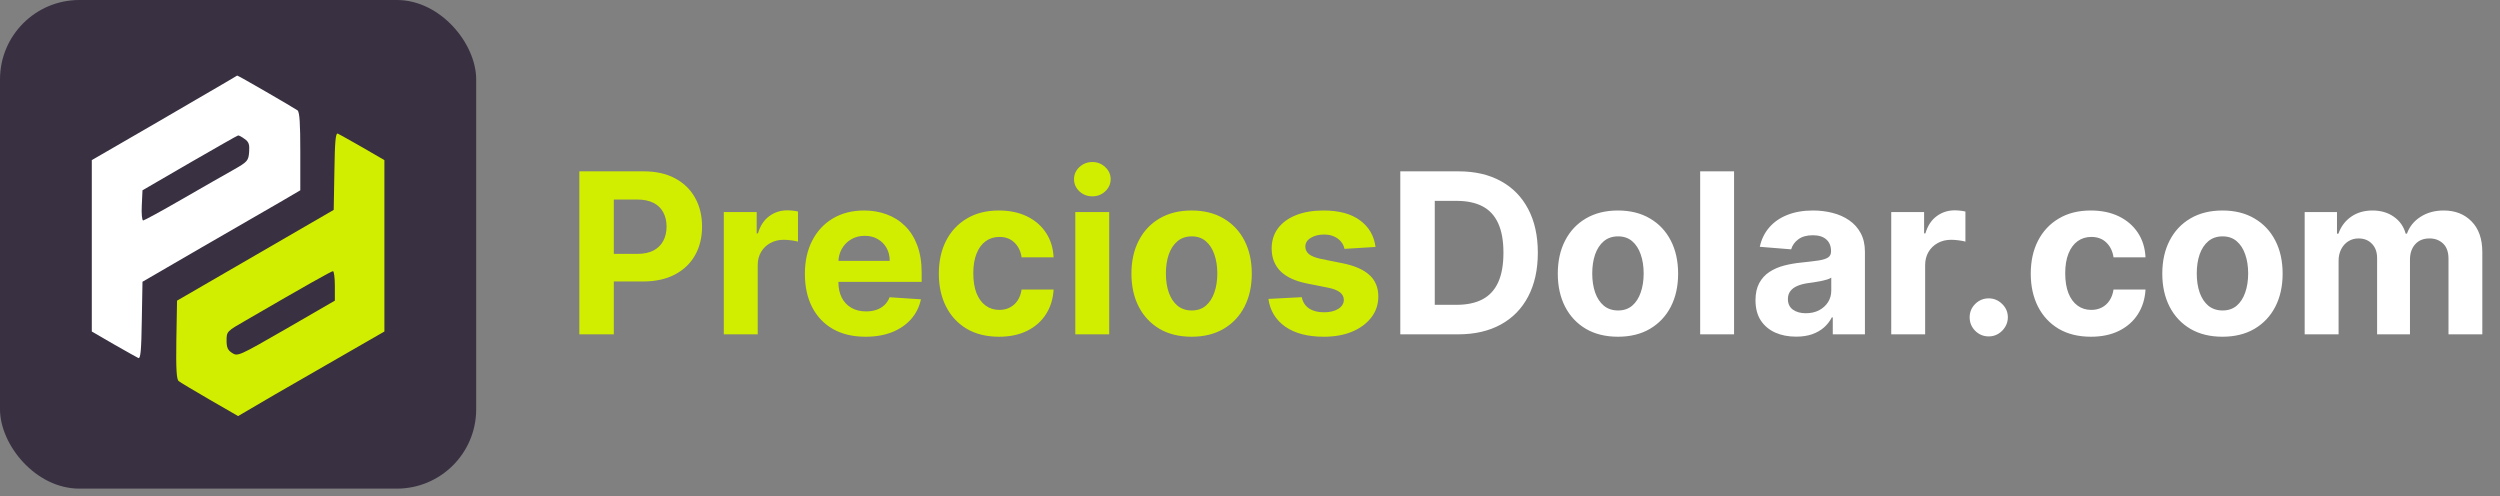
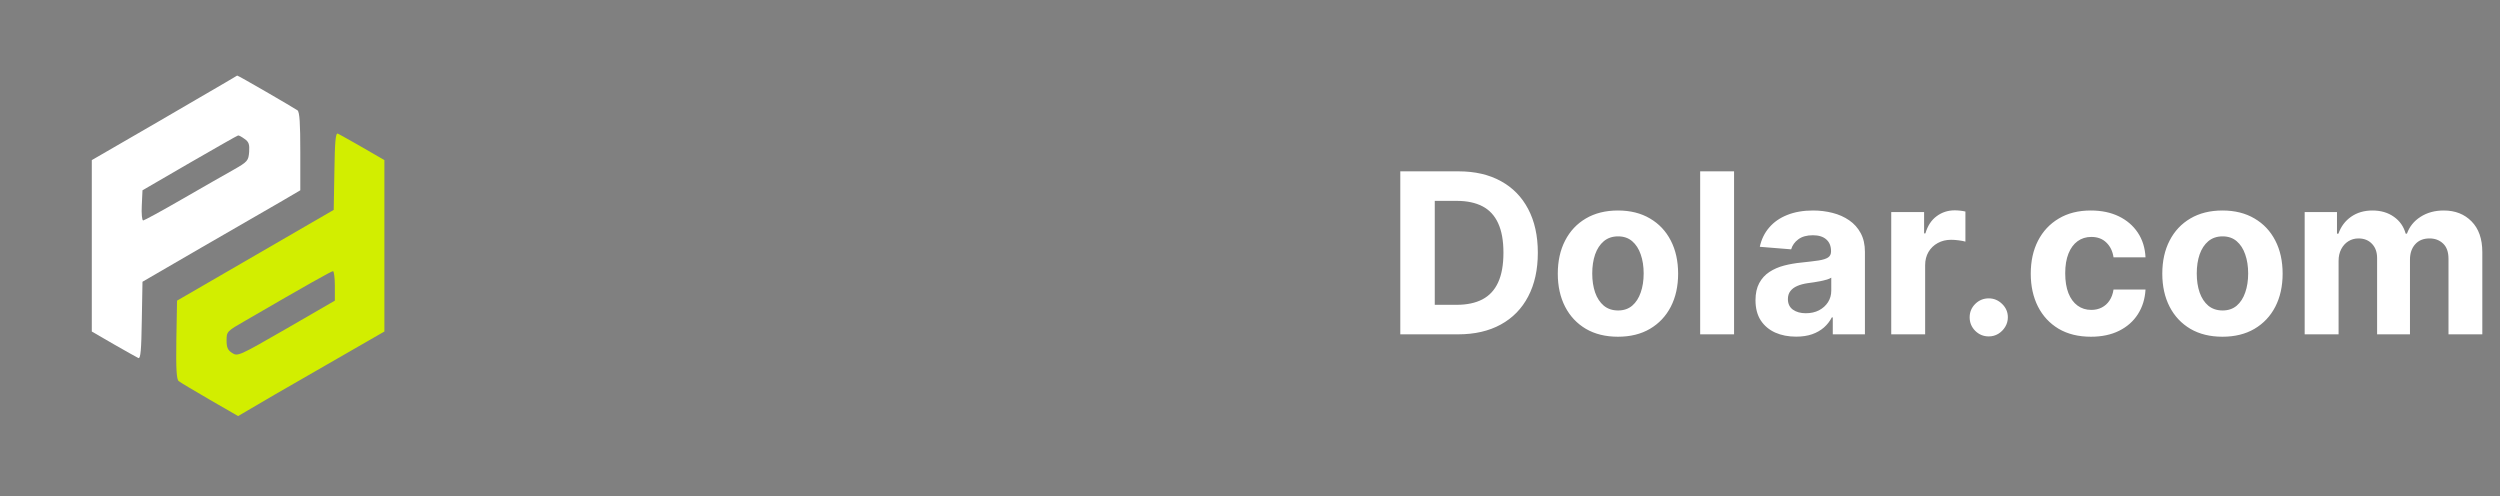
<svg xmlns="http://www.w3.org/2000/svg" width="252" height="50" viewBox="0 0 252 50" fill="none">
  <rect x="0" y="0" width="252" height="50" fill="#808080" stroke="none" />
-   <rect width="48" height="49.254" rx="8" fill="#393042" />
  <path d="M19.82 10.009C17.59 11.309 14.293 13.237 12.505 14.258L9.253 16.14V24.779V33.417L11.46 34.695C12.667 35.391 13.805 36.018 13.944 36.088C14.177 36.181 14.246 35.275 14.293 32.303L14.363 28.401L20.284 24.964C23.535 23.083 27.112 21.016 28.25 20.366L30.27 19.182V15.28C30.27 12.424 30.201 11.309 29.991 11.123C29.666 10.891 23.954 7.57 23.907 7.617C23.907 7.64 22.049 8.708 19.82 10.009ZM24.65 14.003C25.091 14.305 25.161 14.56 25.115 15.304C25.045 16.186 24.975 16.302 23.535 17.115C22.7 17.579 20.354 18.926 18.334 20.087C16.29 21.272 14.525 22.224 14.432 22.224C14.316 22.224 14.246 21.55 14.293 20.691L14.363 19.182L19.123 16.418C21.747 14.909 23.93 13.655 24 13.655C24.07 13.632 24.372 13.794 24.65 14.003Z" fill="white" />
  <path d="M33.707 17.254L33.638 21.156L25.742 25.731L17.846 30.305L17.776 34.253C17.73 37.226 17.8 38.248 18.009 38.41C18.171 38.55 19.588 39.386 21.144 40.291L24 41.94L27.646 39.804C29.667 38.642 32.987 36.738 35.031 35.554L38.747 33.417V24.778V16.14L36.541 14.862C35.333 14.165 34.195 13.539 34.056 13.469C33.824 13.376 33.754 14.282 33.707 17.254ZM33.754 28.819V30.305L28.854 33.139C24.093 35.879 23.954 35.949 23.396 35.577C22.955 35.298 22.839 35.02 22.839 34.323C22.839 33.417 22.862 33.394 24.767 32.303C30.967 28.703 33.406 27.333 33.568 27.333C33.661 27.333 33.754 28.006 33.754 28.819Z" fill="#D2EE00" />
-   <path d="M58.397 33.701V17.271H64.879C66.126 17.271 67.187 17.509 68.064 17.985C68.941 18.456 69.61 19.111 70.07 19.951C70.535 20.785 70.768 21.748 70.768 22.839C70.768 23.93 70.532 24.893 70.062 25.727C69.591 26.561 68.909 27.211 68.016 27.677C67.128 28.142 66.053 28.374 64.791 28.374H60.66V25.591H64.23C64.898 25.591 65.449 25.476 65.882 25.246C66.321 25.01 66.647 24.687 66.861 24.275C67.08 23.858 67.19 23.379 67.19 22.839C67.19 22.293 67.08 21.817 66.861 21.411C66.647 20.999 66.321 20.681 65.882 20.456C65.444 20.226 64.887 20.111 64.213 20.111H61.871V33.701H58.397ZM72.96 33.701V21.379H76.273V23.529H76.401C76.626 22.764 77.003 22.186 77.533 21.796C78.062 21.4 78.672 21.202 79.362 21.202C79.533 21.202 79.718 21.213 79.915 21.235C80.113 21.256 80.287 21.285 80.437 21.323V24.355C80.276 24.307 80.054 24.264 79.771 24.227C79.487 24.189 79.228 24.171 78.993 24.171C78.49 24.171 78.041 24.28 77.645 24.5C77.255 24.713 76.944 25.013 76.714 25.398C76.49 25.783 76.377 26.227 76.377 26.73V33.701H72.96ZM87.246 33.942C85.978 33.942 84.887 33.685 83.973 33.172C83.064 32.653 82.363 31.92 81.871 30.974C81.379 30.022 81.133 28.896 81.133 27.596C81.133 26.329 81.379 25.216 81.871 24.259C82.363 23.302 83.055 22.555 83.949 22.021C84.847 21.486 85.901 21.218 87.109 21.218C87.922 21.218 88.679 21.349 89.38 21.611C90.086 21.868 90.701 22.256 91.225 22.775C91.754 23.294 92.166 23.946 92.46 24.732C92.754 25.513 92.902 26.428 92.902 27.476V28.415H82.497V26.297H89.685C89.685 25.805 89.578 25.369 89.364 24.989C89.15 24.609 88.853 24.312 88.473 24.099C88.099 23.879 87.663 23.77 87.166 23.77C86.647 23.77 86.187 23.89 85.786 24.131C85.39 24.366 85.08 24.684 84.855 25.085C84.63 25.481 84.516 25.922 84.51 26.409V28.422C84.51 29.032 84.623 29.559 84.847 30.003C85.077 30.447 85.401 30.789 85.818 31.03C86.235 31.27 86.73 31.391 87.302 31.391C87.682 31.391 88.029 31.337 88.345 31.23C88.66 31.123 88.93 30.963 89.155 30.749C89.38 30.535 89.551 30.273 89.669 29.963L92.829 30.171C92.669 30.931 92.34 31.594 91.843 32.161C91.351 32.723 90.714 33.161 89.933 33.477C89.158 33.787 88.262 33.942 87.246 33.942ZM100.699 33.942C99.437 33.942 98.352 33.675 97.442 33.14C96.538 32.599 95.843 31.851 95.356 30.893C94.875 29.936 94.635 28.834 94.635 27.588C94.635 26.326 94.878 25.219 95.365 24.267C95.856 23.31 96.555 22.564 97.458 22.029C98.362 21.488 99.437 21.218 100.683 21.218C101.758 21.218 102.7 21.414 103.507 21.804C104.315 22.195 104.954 22.743 105.425 23.449C105.895 24.155 106.155 24.984 106.203 25.936H102.978C102.887 25.32 102.646 24.826 102.256 24.451C101.871 24.072 101.365 23.882 100.74 23.882C100.21 23.882 99.747 24.026 99.352 24.315C98.961 24.599 98.656 25.013 98.437 25.558C98.218 26.104 98.108 26.765 98.108 27.54C98.108 28.326 98.215 28.995 98.429 29.546C98.648 30.097 98.956 30.516 99.352 30.805C99.747 31.094 100.21 31.238 100.74 31.238C101.13 31.238 101.48 31.158 101.79 30.998C102.106 30.837 102.365 30.605 102.569 30.3C102.777 29.99 102.914 29.618 102.978 29.185H106.203C106.149 30.126 105.893 30.955 105.433 31.672C104.978 32.383 104.35 32.939 103.547 33.34C102.745 33.741 101.796 33.942 100.699 33.942ZM108.391 33.701V21.379H111.808V33.701H108.391ZM110.108 19.79C109.6 19.79 109.164 19.622 108.8 19.285C108.442 18.943 108.263 18.534 108.263 18.058C108.263 17.587 108.442 17.183 108.8 16.846C109.164 16.504 109.6 16.333 110.108 16.333C110.616 16.333 111.049 16.504 111.407 16.846C111.771 17.183 111.953 17.587 111.953 18.058C111.953 18.534 111.771 18.943 111.407 19.285C111.049 19.622 110.616 19.79 110.108 19.79ZM120.114 33.942C118.867 33.942 117.79 33.677 116.881 33.148C115.977 32.613 115.279 31.869 114.787 30.918C114.295 29.96 114.049 28.85 114.049 27.588C114.049 26.315 114.295 25.203 114.787 24.251C115.279 23.294 115.977 22.55 116.881 22.021C117.79 21.486 118.867 21.218 120.114 21.218C121.36 21.218 122.435 21.486 123.339 22.021C124.248 22.55 124.948 23.294 125.441 24.251C125.933 25.203 126.179 26.315 126.179 27.588C126.179 28.85 125.933 29.96 125.441 30.918C124.948 31.869 124.248 32.613 123.339 33.148C122.435 33.677 121.36 33.942 120.114 33.942ZM120.13 31.295C120.697 31.295 121.17 31.134 121.55 30.813C121.929 30.487 122.216 30.043 122.408 29.482C122.606 28.92 122.705 28.281 122.705 27.564C122.705 26.848 122.606 26.208 122.408 25.647C122.216 25.085 121.929 24.641 121.55 24.315C121.17 23.989 120.697 23.826 120.13 23.826C119.557 23.826 119.076 23.989 118.686 24.315C118.301 24.641 118.009 25.085 117.811 25.647C117.619 26.208 117.522 26.848 117.522 27.564C117.522 28.281 117.619 28.92 117.811 29.482C118.009 30.043 118.301 30.487 118.686 30.813C119.076 31.134 119.557 31.295 120.13 31.295ZM138.653 24.893L135.525 25.085C135.471 24.818 135.356 24.577 135.18 24.363C135.003 24.144 134.771 23.97 134.482 23.842C134.198 23.708 133.859 23.641 133.463 23.641C132.933 23.641 132.487 23.753 132.123 23.978C131.76 24.197 131.578 24.492 131.578 24.861C131.578 25.155 131.695 25.403 131.931 25.607C132.166 25.81 132.57 25.973 133.142 26.096L135.372 26.545C136.57 26.791 137.463 27.187 138.052 27.733C138.64 28.278 138.934 28.995 138.934 29.883C138.934 30.69 138.696 31.399 138.22 32.009C137.75 32.618 137.102 33.094 136.279 33.437C135.461 33.773 134.517 33.942 133.447 33.942C131.816 33.942 130.516 33.602 129.548 32.923C128.585 32.239 128.021 31.308 127.855 30.131L131.217 29.955C131.318 30.452 131.564 30.832 131.955 31.094C132.345 31.351 132.845 31.479 133.455 31.479C134.054 31.479 134.535 31.364 134.899 31.134C135.268 30.899 135.455 30.597 135.461 30.228C135.455 29.917 135.324 29.663 135.067 29.465C134.811 29.262 134.415 29.107 133.88 29L131.746 28.575C130.543 28.334 129.647 27.917 129.059 27.323C128.476 26.73 128.184 25.973 128.184 25.053C128.184 24.262 128.398 23.58 128.826 23.007C129.259 22.435 129.866 21.994 130.647 21.684C131.433 21.373 132.353 21.218 133.407 21.218C134.963 21.218 136.188 21.547 137.081 22.205C137.98 22.863 138.504 23.759 138.653 24.893Z" fill="#D2EE00" />
  <path d="M146.975 33.701H141.15V17.271H147.023C148.675 17.271 150.098 17.6 151.291 18.258C152.483 18.911 153.401 19.849 154.042 21.074C154.69 22.299 155.013 23.764 155.013 25.47C155.013 27.182 154.69 28.652 154.042 29.883C153.401 31.113 152.478 32.057 151.275 32.715C150.077 33.372 148.643 33.701 146.975 33.701ZM144.624 30.725H146.83C147.857 30.725 148.721 30.543 149.422 30.18C150.127 29.81 150.657 29.241 151.01 28.471C151.368 27.695 151.547 26.695 151.547 25.47C151.547 24.256 151.368 23.264 151.01 22.494C150.657 21.724 150.13 21.157 149.43 20.793C148.729 20.43 147.865 20.248 146.838 20.248H144.624V30.725ZM163.09 33.942C161.844 33.942 160.766 33.677 159.857 33.148C158.953 32.613 158.255 31.869 157.763 30.918C157.271 29.96 157.025 28.85 157.025 27.588C157.025 26.315 157.271 25.203 157.763 24.251C158.255 23.294 158.953 22.55 159.857 22.021C160.766 21.486 161.844 21.218 163.09 21.218C164.336 21.218 165.411 21.486 166.315 22.021C167.224 22.55 167.925 23.294 168.417 24.251C168.909 25.203 169.155 26.315 169.155 27.588C169.155 28.85 168.909 29.96 168.417 30.918C167.925 31.869 167.224 32.613 166.315 33.148C165.411 33.677 164.336 33.942 163.09 33.942ZM163.106 31.295C163.673 31.295 164.146 31.134 164.526 30.813C164.905 30.487 165.192 30.043 165.384 29.482C165.582 28.92 165.681 28.281 165.681 27.564C165.681 26.848 165.582 26.208 165.384 25.647C165.192 25.085 164.905 24.641 164.526 24.315C164.146 23.989 163.673 23.826 163.106 23.826C162.533 23.826 162.052 23.989 161.662 24.315C161.277 24.641 160.985 25.085 160.787 25.647C160.595 26.208 160.498 26.848 160.498 27.564C160.498 28.281 160.595 28.92 160.787 29.482C160.985 30.043 161.277 30.487 161.662 30.813C162.052 31.134 162.533 31.295 163.106 31.295ZM174.794 17.271V33.701H171.377V17.271H174.794ZM181.046 33.934C180.26 33.934 179.559 33.798 178.944 33.525C178.329 33.247 177.842 32.837 177.484 32.297C177.131 31.752 176.954 31.073 176.954 30.26C176.954 29.575 177.08 29 177.332 28.535C177.583 28.07 177.925 27.695 178.358 27.412C178.792 27.128 179.284 26.914 179.834 26.77C180.391 26.625 180.974 26.524 181.583 26.465C182.3 26.39 182.878 26.321 183.316 26.256C183.755 26.187 184.073 26.085 184.271 25.952C184.469 25.818 184.568 25.62 184.568 25.358V25.31C184.568 24.802 184.407 24.409 184.086 24.131C183.771 23.852 183.322 23.713 182.739 23.713C182.124 23.713 181.634 23.85 181.271 24.122C180.907 24.39 180.666 24.727 180.548 25.133L177.388 24.877C177.548 24.128 177.864 23.481 178.334 22.935C178.805 22.384 179.412 21.962 180.155 21.668C180.904 21.368 181.771 21.218 182.755 21.218C183.439 21.218 184.094 21.299 184.72 21.459C185.351 21.619 185.91 21.868 186.397 22.205C186.889 22.542 187.277 22.975 187.56 23.505C187.844 24.029 187.985 24.657 187.985 25.39V33.701H184.744V31.992H184.648C184.45 32.378 184.185 32.717 183.854 33.011C183.522 33.3 183.124 33.528 182.658 33.693C182.193 33.854 181.656 33.934 181.046 33.934ZM182.025 31.575C182.527 31.575 182.971 31.476 183.356 31.279C183.741 31.075 184.044 30.802 184.263 30.46C184.482 30.118 184.592 29.73 184.592 29.297V27.989C184.485 28.059 184.338 28.123 184.151 28.182C183.969 28.235 183.763 28.286 183.533 28.334C183.303 28.377 183.073 28.417 182.843 28.455C182.613 28.487 182.404 28.516 182.217 28.543C181.816 28.602 181.466 28.695 181.166 28.824C180.867 28.952 180.634 29.126 180.468 29.345C180.302 29.559 180.22 29.826 180.22 30.147C180.22 30.613 180.388 30.968 180.725 31.214C181.067 31.455 181.5 31.575 182.025 31.575ZM190.637 33.701V21.379H193.95V23.529H194.078C194.303 22.764 194.68 22.186 195.209 21.796C195.739 21.4 196.349 21.202 197.039 21.202C197.21 21.202 197.394 21.213 197.592 21.235C197.79 21.256 197.964 21.285 198.114 21.323V24.355C197.953 24.307 197.731 24.264 197.448 24.227C197.164 24.189 196.905 24.171 196.67 24.171C196.167 24.171 195.718 24.28 195.322 24.5C194.931 24.713 194.621 25.013 194.391 25.398C194.167 25.783 194.054 26.227 194.054 26.73V33.701H190.637ZM200.466 33.91C199.937 33.91 199.482 33.723 199.102 33.348C198.728 32.969 198.541 32.514 198.541 31.985C198.541 31.46 198.728 31.011 199.102 30.637C199.482 30.262 199.937 30.075 200.466 30.075C200.98 30.075 201.429 30.262 201.814 30.637C202.199 31.011 202.392 31.46 202.392 31.985C202.392 32.337 202.301 32.661 202.119 32.955C201.942 33.244 201.71 33.477 201.421 33.653C201.132 33.824 200.814 33.91 200.466 33.91ZM210.765 33.942C209.503 33.942 208.417 33.675 207.508 33.14C206.604 32.599 205.909 31.851 205.422 30.893C204.941 29.936 204.7 28.834 204.7 27.588C204.7 26.326 204.943 25.219 205.43 24.267C205.922 23.31 206.62 22.564 207.524 22.029C208.428 21.488 209.503 21.218 210.749 21.218C211.824 21.218 212.765 21.414 213.573 21.804C214.38 22.195 215.019 22.743 215.49 23.449C215.961 24.155 216.22 24.984 216.268 25.936H213.043C212.952 25.32 212.712 24.826 212.321 24.451C211.936 24.072 211.431 23.882 210.805 23.882C210.276 23.882 209.813 24.026 209.417 24.315C209.027 24.599 208.722 25.013 208.503 25.558C208.283 26.104 208.174 26.765 208.174 27.54C208.174 28.326 208.281 28.995 208.495 29.546C208.714 30.097 209.021 30.516 209.417 30.805C209.813 31.094 210.276 31.238 210.805 31.238C211.195 31.238 211.546 31.158 211.856 30.998C212.172 30.837 212.431 30.605 212.634 30.3C212.843 29.99 212.979 29.618 213.043 29.185H216.268C216.215 30.126 215.958 30.955 215.498 31.672C215.044 32.383 214.415 32.939 213.613 33.34C212.811 33.741 211.861 33.942 210.765 33.942ZM224.024 33.942C222.778 33.942 221.7 33.677 220.791 33.148C219.887 32.613 219.189 31.869 218.697 30.918C218.205 29.96 217.959 28.85 217.959 27.588C217.959 26.315 218.205 25.203 218.697 24.251C219.189 23.294 219.887 22.55 220.791 22.021C221.7 21.486 222.778 21.218 224.024 21.218C225.27 21.218 226.345 21.486 227.249 22.021C228.158 22.55 228.859 23.294 229.351 24.251C229.843 25.203 230.089 26.315 230.089 27.588C230.089 28.85 229.843 29.96 229.351 30.918C228.859 31.869 228.158 32.613 227.249 33.148C226.345 33.677 225.27 33.942 224.024 33.942ZM224.04 31.295C224.607 31.295 225.08 31.134 225.46 30.813C225.84 30.487 226.126 30.043 226.318 29.482C226.516 28.92 226.615 28.281 226.615 27.564C226.615 26.848 226.516 26.208 226.318 25.647C226.126 25.085 225.84 24.641 225.46 24.315C225.08 23.989 224.607 23.826 224.04 23.826C223.468 23.826 222.986 23.989 222.596 24.315C222.211 24.641 221.919 25.085 221.722 25.647C221.529 26.208 221.433 26.848 221.433 27.564C221.433 28.281 221.529 28.92 221.722 29.482C221.919 30.043 222.211 30.487 222.596 30.813C222.986 31.134 223.468 31.295 224.04 31.295ZM232.311 33.701V21.379H235.568V23.553H235.713C235.969 22.831 236.397 22.261 236.996 21.844C237.595 21.427 238.312 21.218 239.146 21.218C239.991 21.218 240.711 21.43 241.304 21.852C241.898 22.269 242.294 22.836 242.492 23.553H242.62C242.871 22.847 243.326 22.283 243.984 21.86C244.647 21.432 245.43 21.218 246.334 21.218C247.484 21.218 248.417 21.585 249.134 22.317C249.856 23.045 250.217 24.077 250.217 25.414V33.701H246.808V26.088C246.808 25.403 246.626 24.89 246.262 24.548C245.898 24.205 245.444 24.034 244.898 24.034C244.278 24.034 243.794 24.232 243.446 24.628C243.099 25.018 242.925 25.535 242.925 26.176V33.701H239.612V26.016C239.612 25.412 239.438 24.93 239.09 24.572C238.748 24.213 238.296 24.034 237.734 24.034C237.355 24.034 237.012 24.131 236.707 24.323C236.408 24.51 236.17 24.775 235.993 25.117C235.817 25.454 235.729 25.85 235.729 26.305V33.701H232.311Z" fill="white" />
</svg>